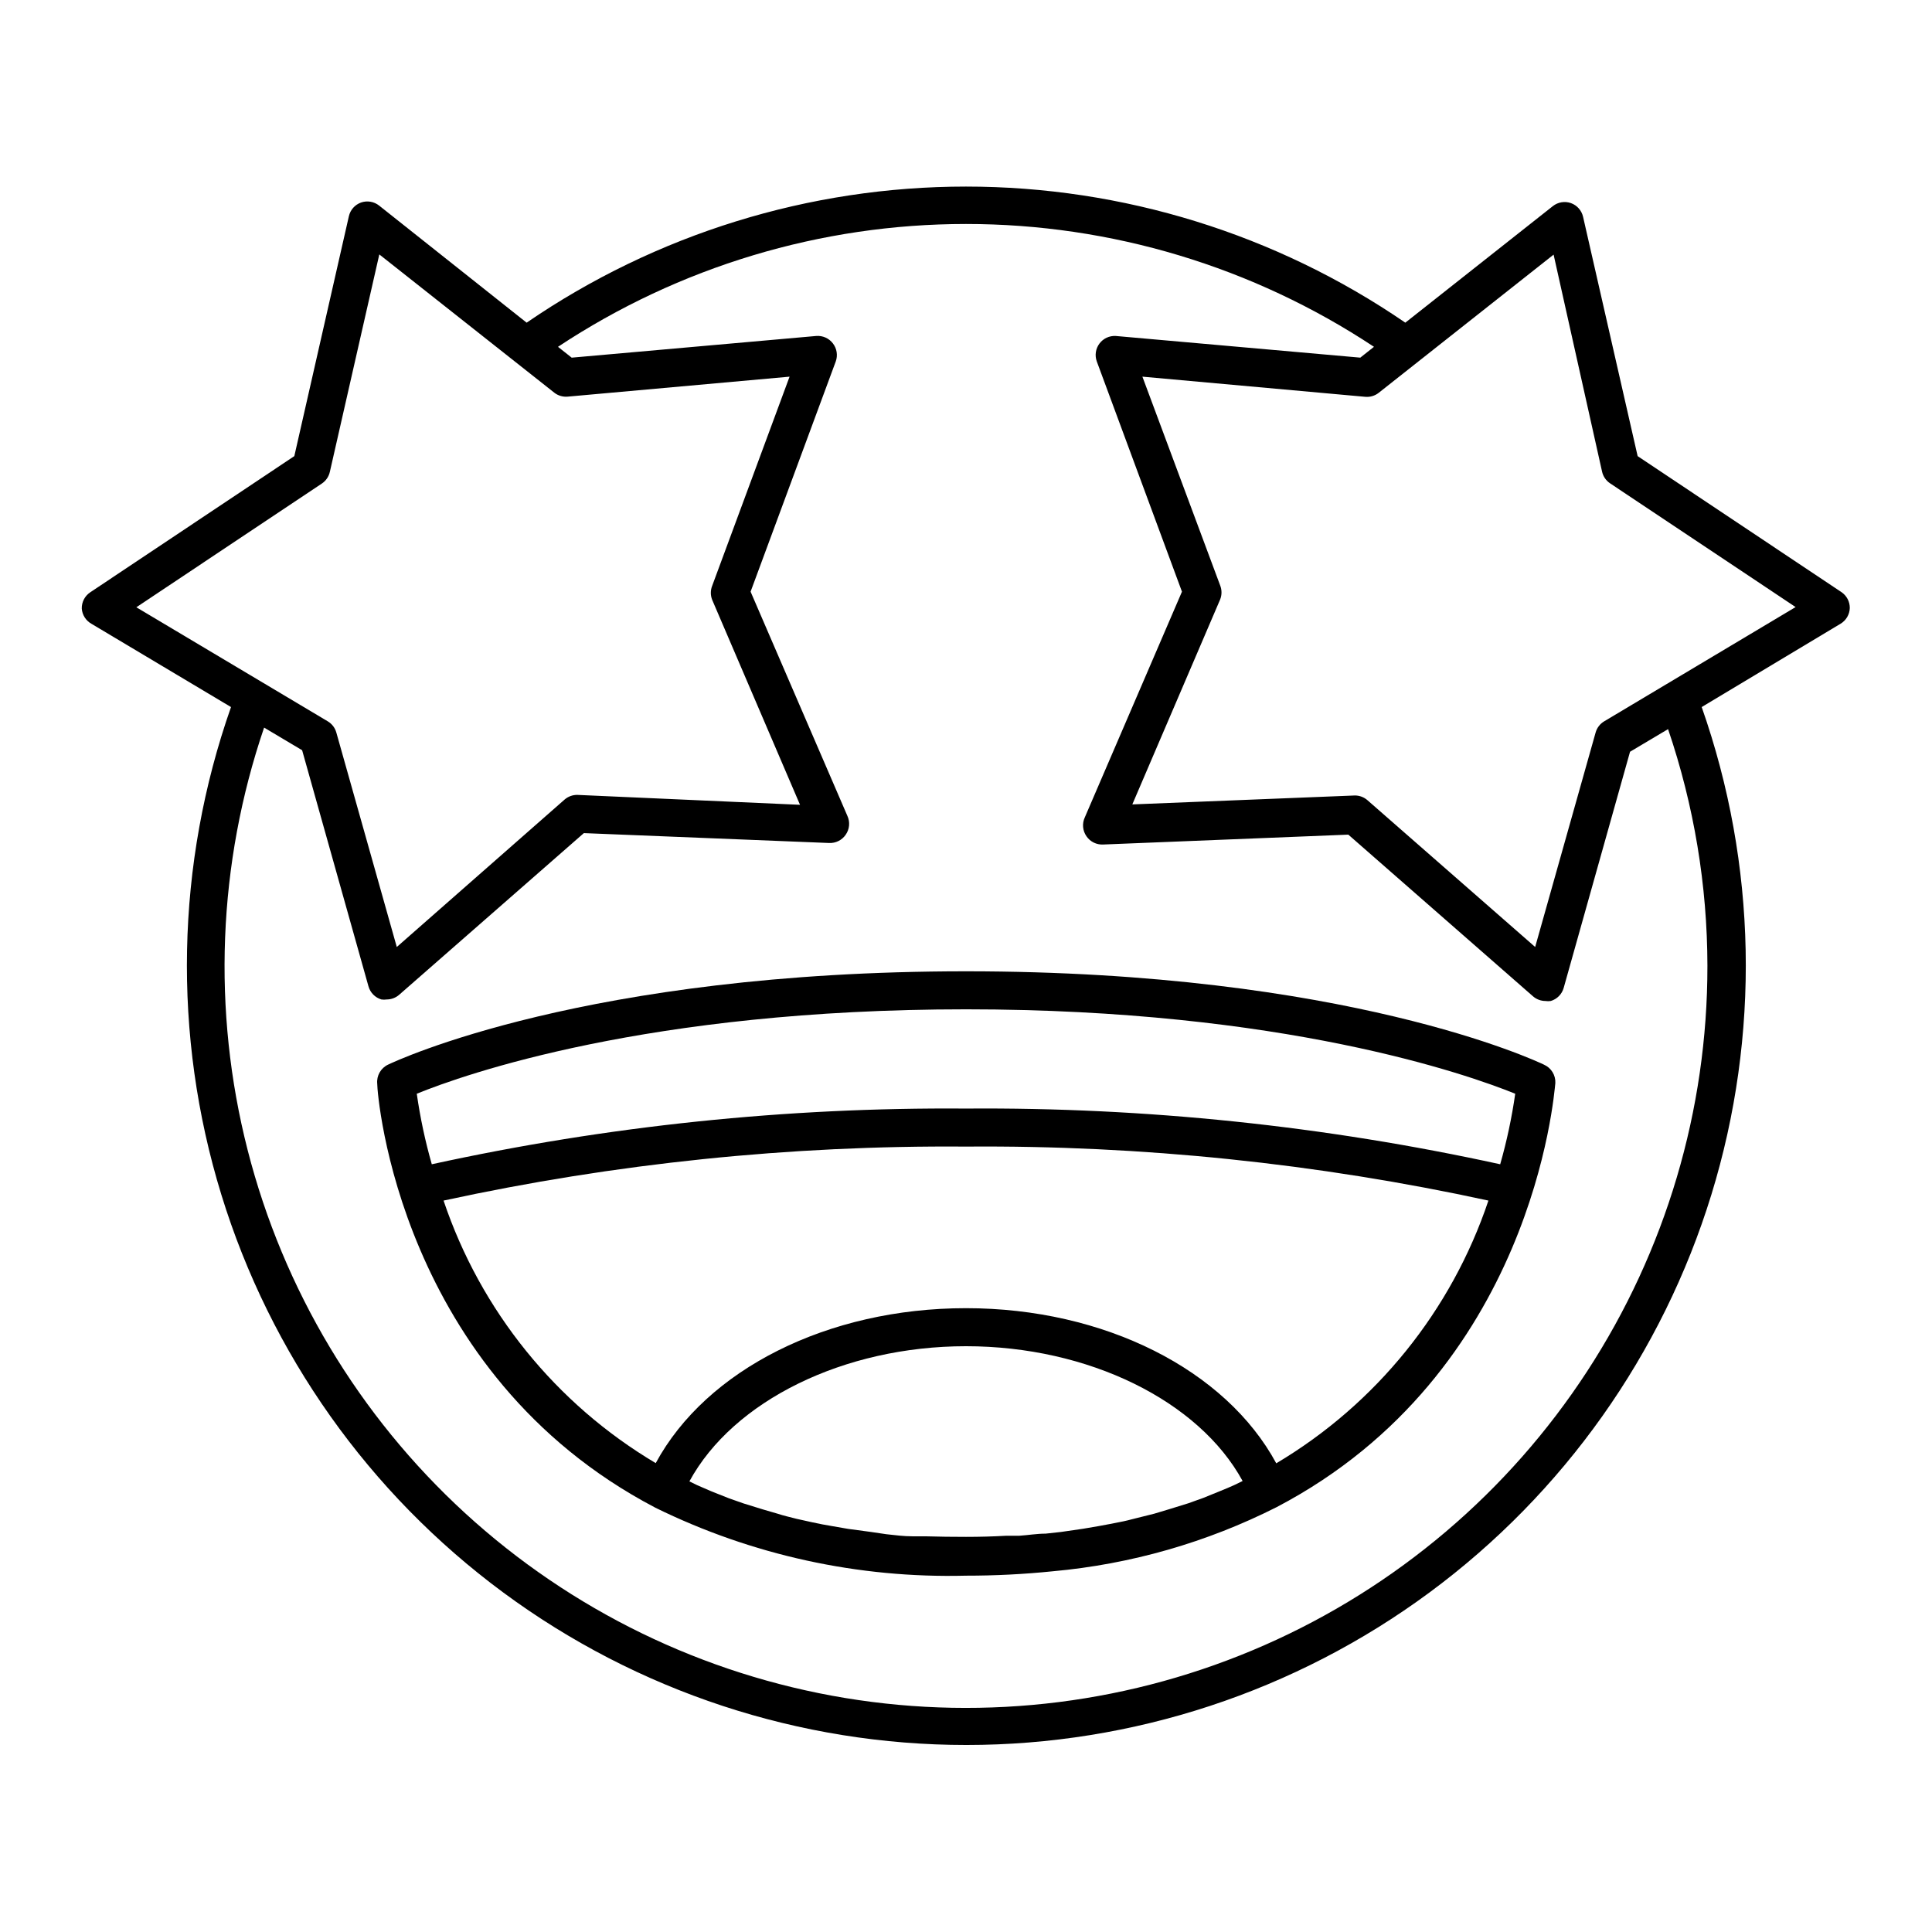
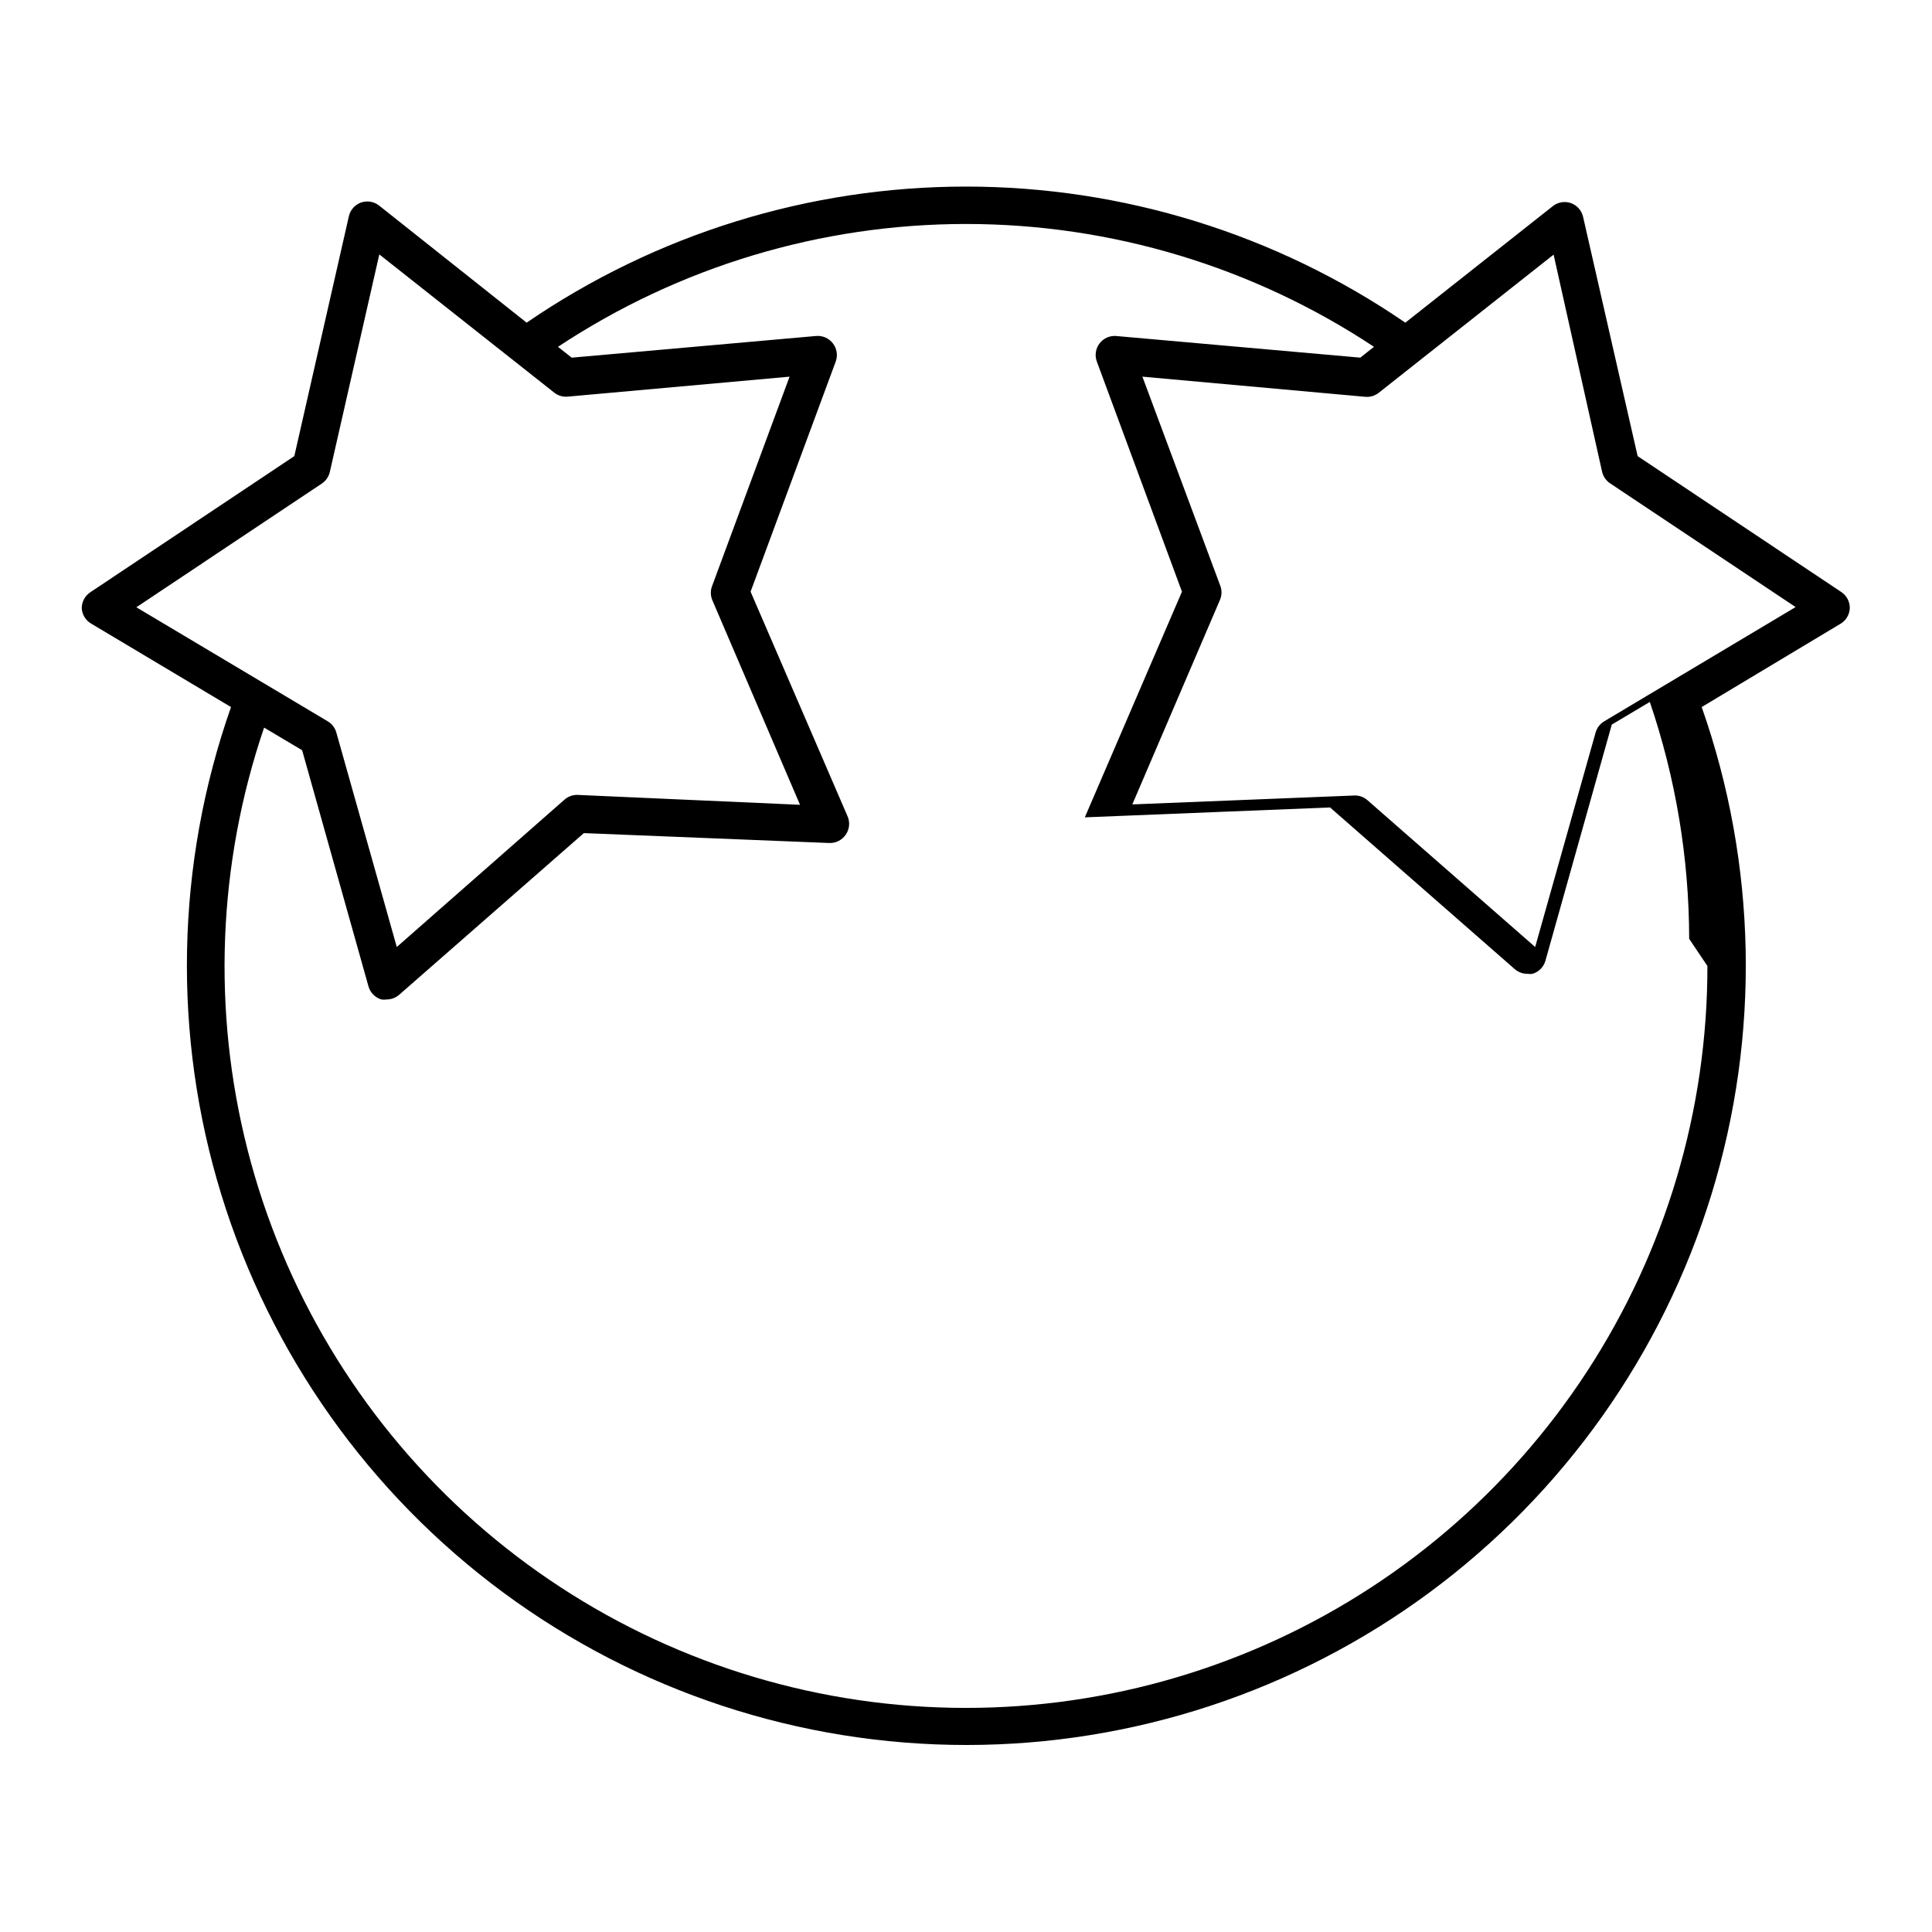
<svg xmlns="http://www.w3.org/2000/svg" fill="#000000" width="800px" height="800px" version="1.1" viewBox="144 144 512 512">
  <g>
-     <path d="m553.16 426.14c-2.016-0.957-52.395-24.734-153.16-24.734s-151.14 23.777-153.16 24.734c-1.926 0.906-3.074 2.922-2.871 5.039 0 3.125 5.793 76.781 73.656 112.35v0.004c25.594 12.586 53.859 18.773 82.375 18.035 7.672 0.004 15.34-0.383 22.973-1.16 20.699-1.871 40.852-7.648 59.398-17.027 67.863-35.57 73.457-109.23 73.809-112.35 0.109-2.098-1.094-4.047-3.023-4.887zm-153.16-14.66c84.086 0 133 17.281 145.55 22.371-0.902 6.312-2.231 12.559-3.981 18.691-46.496-10.168-93.98-15.121-141.57-14.762-47.594-0.359-95.078 4.594-141.57 14.762-1.754-6.133-3.082-12.379-3.981-18.691 12.492-5.09 61.211-22.371 145.55-22.371zm21.109 138.95c-2.316 0-4.637 0.402-6.953 0.555h-3.426c-3.527 0.203-7.106 0.301-10.73 0.301-3.629 0.004-7.207-0.047-10.734-0.148h-3.426c-2.316 0-4.637-0.301-6.953-0.555l-4.078-0.602-5.996-0.805-4.082-0.707c-1.863-0.301-3.727-0.656-5.543-1.059l-4.082-0.906c-1.762-0.453-3.527-0.855-5.039-1.359l-3.981-1.16-5.039-1.562-3.875-1.359-4.684-1.863-3.727-1.613-2.066-1.008c11.586-21.312 40.859-35.82 73.305-35.82s61.715 14.461 73.305 35.719l-2.066 1.008c-1.258 0.555-2.469 1.109-3.777 1.613l-4.586 1.863-3.93 1.41-5.039 1.562-4.031 1.211-5.039 1.258c-1.359 0.352-2.719 0.707-4.082 0.957-1.359 0.25-3.68 0.754-5.543 1.059l-4.133 0.707-5.891 0.855zm61.113-18.641c-13.402-24.785-45.547-41.109-82.223-41.109s-68.82 16.273-82.223 41.059v0.004c-26.465-15.719-46.414-40.406-56.227-69.578 45.48-9.871 91.91-14.668 138.45-14.309 46.535-0.359 92.969 4.438 138.45 14.309-9.805 29.191-29.754 53.898-56.227 69.629z" />
-     <path d="m632.05 300.95-54.059-36.074-14.461-63.43c-0.383-1.68-1.602-3.047-3.223-3.625-1.629-0.57-3.438-0.266-4.789 0.805l-39.094 30.883c-34.281-23.492-74.871-36.066-116.43-36.066-41.562 0-82.148 12.574-116.43 36.066l-39.094-31.031c-1.352-1.07-3.156-1.375-4.785-0.809-1.625 0.578-2.844 1.945-3.227 3.629l-14.457 63.578-54.059 36.074c-1.453 0.957-2.312 2.594-2.269 4.332 0.125 1.691 1.09 3.207 2.57 4.031l36.98 22.066c-14.652 41.684-15.555 86.965-2.57 129.2 12.984 42.23 39.168 79.188 74.703 105.44 35.539 26.254 78.559 40.422 122.74 40.422 44.184 0 87.203-14.168 122.74-40.422 35.535-26.254 61.719-63.211 74.703-105.44 12.98-42.234 12.082-87.516-2.57-129.2l36.777-22.066c1.484-0.879 2.418-2.457 2.469-4.18 0.016-1.668-0.797-3.234-2.164-4.184zm-62.926 34.211c-1.109 0.66-1.922 1.727-2.269 2.969l-16.02 56.832-44.438-38.895c-0.918-0.809-2.102-1.258-3.324-1.258l-58.996 2.367 23.277-54.312c0.477-1.195 0.477-2.531 0-3.727l-20.605-55.32 59.043 5.34c1.285 0.121 2.566-0.258 3.578-1.055l46.352-36.625 12.848 57.531c0.285 1.258 1.043 2.359 2.113 3.074l49.172 32.797zm-337.7-66.152 13.098-57.586 46.352 36.625v0.004c1.012 0.797 2.293 1.176 3.574 1.059l58.797-5.293-20.508 55.422c-0.477 1.195-0.477 2.531 0 3.727l23.277 54.312-58.895-2.621c-1.293-0.051-2.559 0.402-3.527 1.258l-44.438 39.047-16.02-56.832c-0.348-1.242-1.156-2.309-2.266-2.969l-50.734-30.23 49.172-32.797c1.082-0.73 1.84-1.848 2.117-3.125zm365.06 130.99c0.027 38.145-11.055 75.477-31.887 107.43-20.832 31.957-50.52 57.16-85.434 72.527-34.914 15.371-73.547 20.246-111.19 14.031-37.637-6.219-72.652-23.258-100.77-49.039-28.117-25.781-48.121-59.191-57.57-96.148-9.449-36.961-7.938-75.871 4.356-111.98l10.078 5.996 17.582 62.574c0.465 1.672 1.762 2.984 3.426 3.477 0.465 0.07 0.941 0.07 1.41 0 1.223-0.004 2.406-0.449 3.324-1.262l48.918-42.824 64.992 2.621c1.738 0.082 3.394-0.738 4.383-2.168 1.047-1.477 1.219-3.398 0.457-5.035l-25.645-59.402 22.57-61.012c0.582-1.617 0.297-3.422-0.758-4.785-1.043-1.367-2.715-2.109-4.434-1.965l-64.789 5.746-3.629-2.871 0.004-0.004c32.059-21.227 69.664-32.551 108.12-32.551s76.055 11.324 108.12 32.551l-3.629 2.871-64.789-5.742c-1.695-0.102-3.328 0.656-4.34 2.016-1.016 1.359-1.277 3.141-0.699 4.734l22.57 61.012-25.742 59.805c-0.766 1.637-0.594 3.562 0.453 5.039 0.988 1.43 2.644 2.246 4.383 2.164l64.992-2.621 48.918 42.824c0.918 0.812 2.102 1.258 3.324 1.262 0.469 0.074 0.945 0.074 1.41 0 1.668-0.492 2.961-1.805 3.426-3.477l17.582-62.574 10.078-5.996c6.879 20.219 10.402 41.422 10.43 62.777z" />
+     <path d="m632.05 300.95-54.059-36.074-14.461-63.43c-0.383-1.68-1.602-3.047-3.223-3.625-1.629-0.57-3.438-0.266-4.789 0.805l-39.094 30.883c-34.281-23.492-74.871-36.066-116.43-36.066-41.562 0-82.148 12.574-116.43 36.066l-39.094-31.031c-1.352-1.07-3.156-1.375-4.785-0.809-1.625 0.578-2.844 1.945-3.227 3.629l-14.457 63.578-54.059 36.074c-1.453 0.957-2.312 2.594-2.269 4.332 0.125 1.691 1.09 3.207 2.57 4.031l36.98 22.066c-14.652 41.684-15.555 86.965-2.57 129.2 12.984 42.23 39.168 79.188 74.703 105.44 35.539 26.254 78.559 40.422 122.74 40.422 44.184 0 87.203-14.168 122.74-40.422 35.535-26.254 61.719-63.211 74.703-105.44 12.98-42.234 12.082-87.516-2.57-129.2l36.777-22.066c1.484-0.879 2.418-2.457 2.469-4.18 0.016-1.668-0.797-3.234-2.164-4.184zm-62.926 34.211c-1.109 0.66-1.922 1.727-2.269 2.969l-16.02 56.832-44.438-38.895c-0.918-0.809-2.102-1.258-3.324-1.258l-58.996 2.367 23.277-54.312c0.477-1.195 0.477-2.531 0-3.727l-20.605-55.32 59.043 5.34c1.285 0.121 2.566-0.258 3.578-1.055l46.352-36.625 12.848 57.531c0.285 1.258 1.043 2.359 2.113 3.074l49.172 32.797zm-337.7-66.152 13.098-57.586 46.352 36.625v0.004c1.012 0.797 2.293 1.176 3.574 1.059l58.797-5.293-20.508 55.422c-0.477 1.195-0.477 2.531 0 3.727l23.277 54.312-58.895-2.621c-1.293-0.051-2.559 0.402-3.527 1.258l-44.438 39.047-16.02-56.832c-0.348-1.242-1.156-2.309-2.266-2.969l-50.734-30.23 49.172-32.797c1.082-0.73 1.84-1.848 2.117-3.125zm365.06 130.99c0.027 38.145-11.055 75.477-31.887 107.43-20.832 31.957-50.52 57.16-85.434 72.527-34.914 15.371-73.547 20.246-111.19 14.031-37.637-6.219-72.652-23.258-100.77-49.039-28.117-25.781-48.121-59.191-57.57-96.148-9.449-36.961-7.938-75.871 4.356-111.98l10.078 5.996 17.582 62.574c0.465 1.672 1.762 2.984 3.426 3.477 0.465 0.07 0.941 0.07 1.41 0 1.223-0.004 2.406-0.449 3.324-1.262l48.918-42.824 64.992 2.621c1.738 0.082 3.394-0.738 4.383-2.168 1.047-1.477 1.219-3.398 0.457-5.035l-25.645-59.402 22.57-61.012c0.582-1.617 0.297-3.422-0.758-4.785-1.043-1.367-2.715-2.109-4.434-1.965l-64.789 5.746-3.629-2.871 0.004-0.004c32.059-21.227 69.664-32.551 108.12-32.551s76.055 11.324 108.12 32.551l-3.629 2.871-64.789-5.742c-1.695-0.102-3.328 0.656-4.34 2.016-1.016 1.359-1.277 3.141-0.699 4.734l22.57 61.012-25.742 59.805l64.992-2.621 48.918 42.824c0.918 0.812 2.102 1.258 3.324 1.262 0.469 0.074 0.945 0.074 1.41 0 1.668-0.492 2.961-1.805 3.426-3.477l17.582-62.574 10.078-5.996c6.879 20.219 10.402 41.422 10.43 62.777z" />
  </g>
</svg>